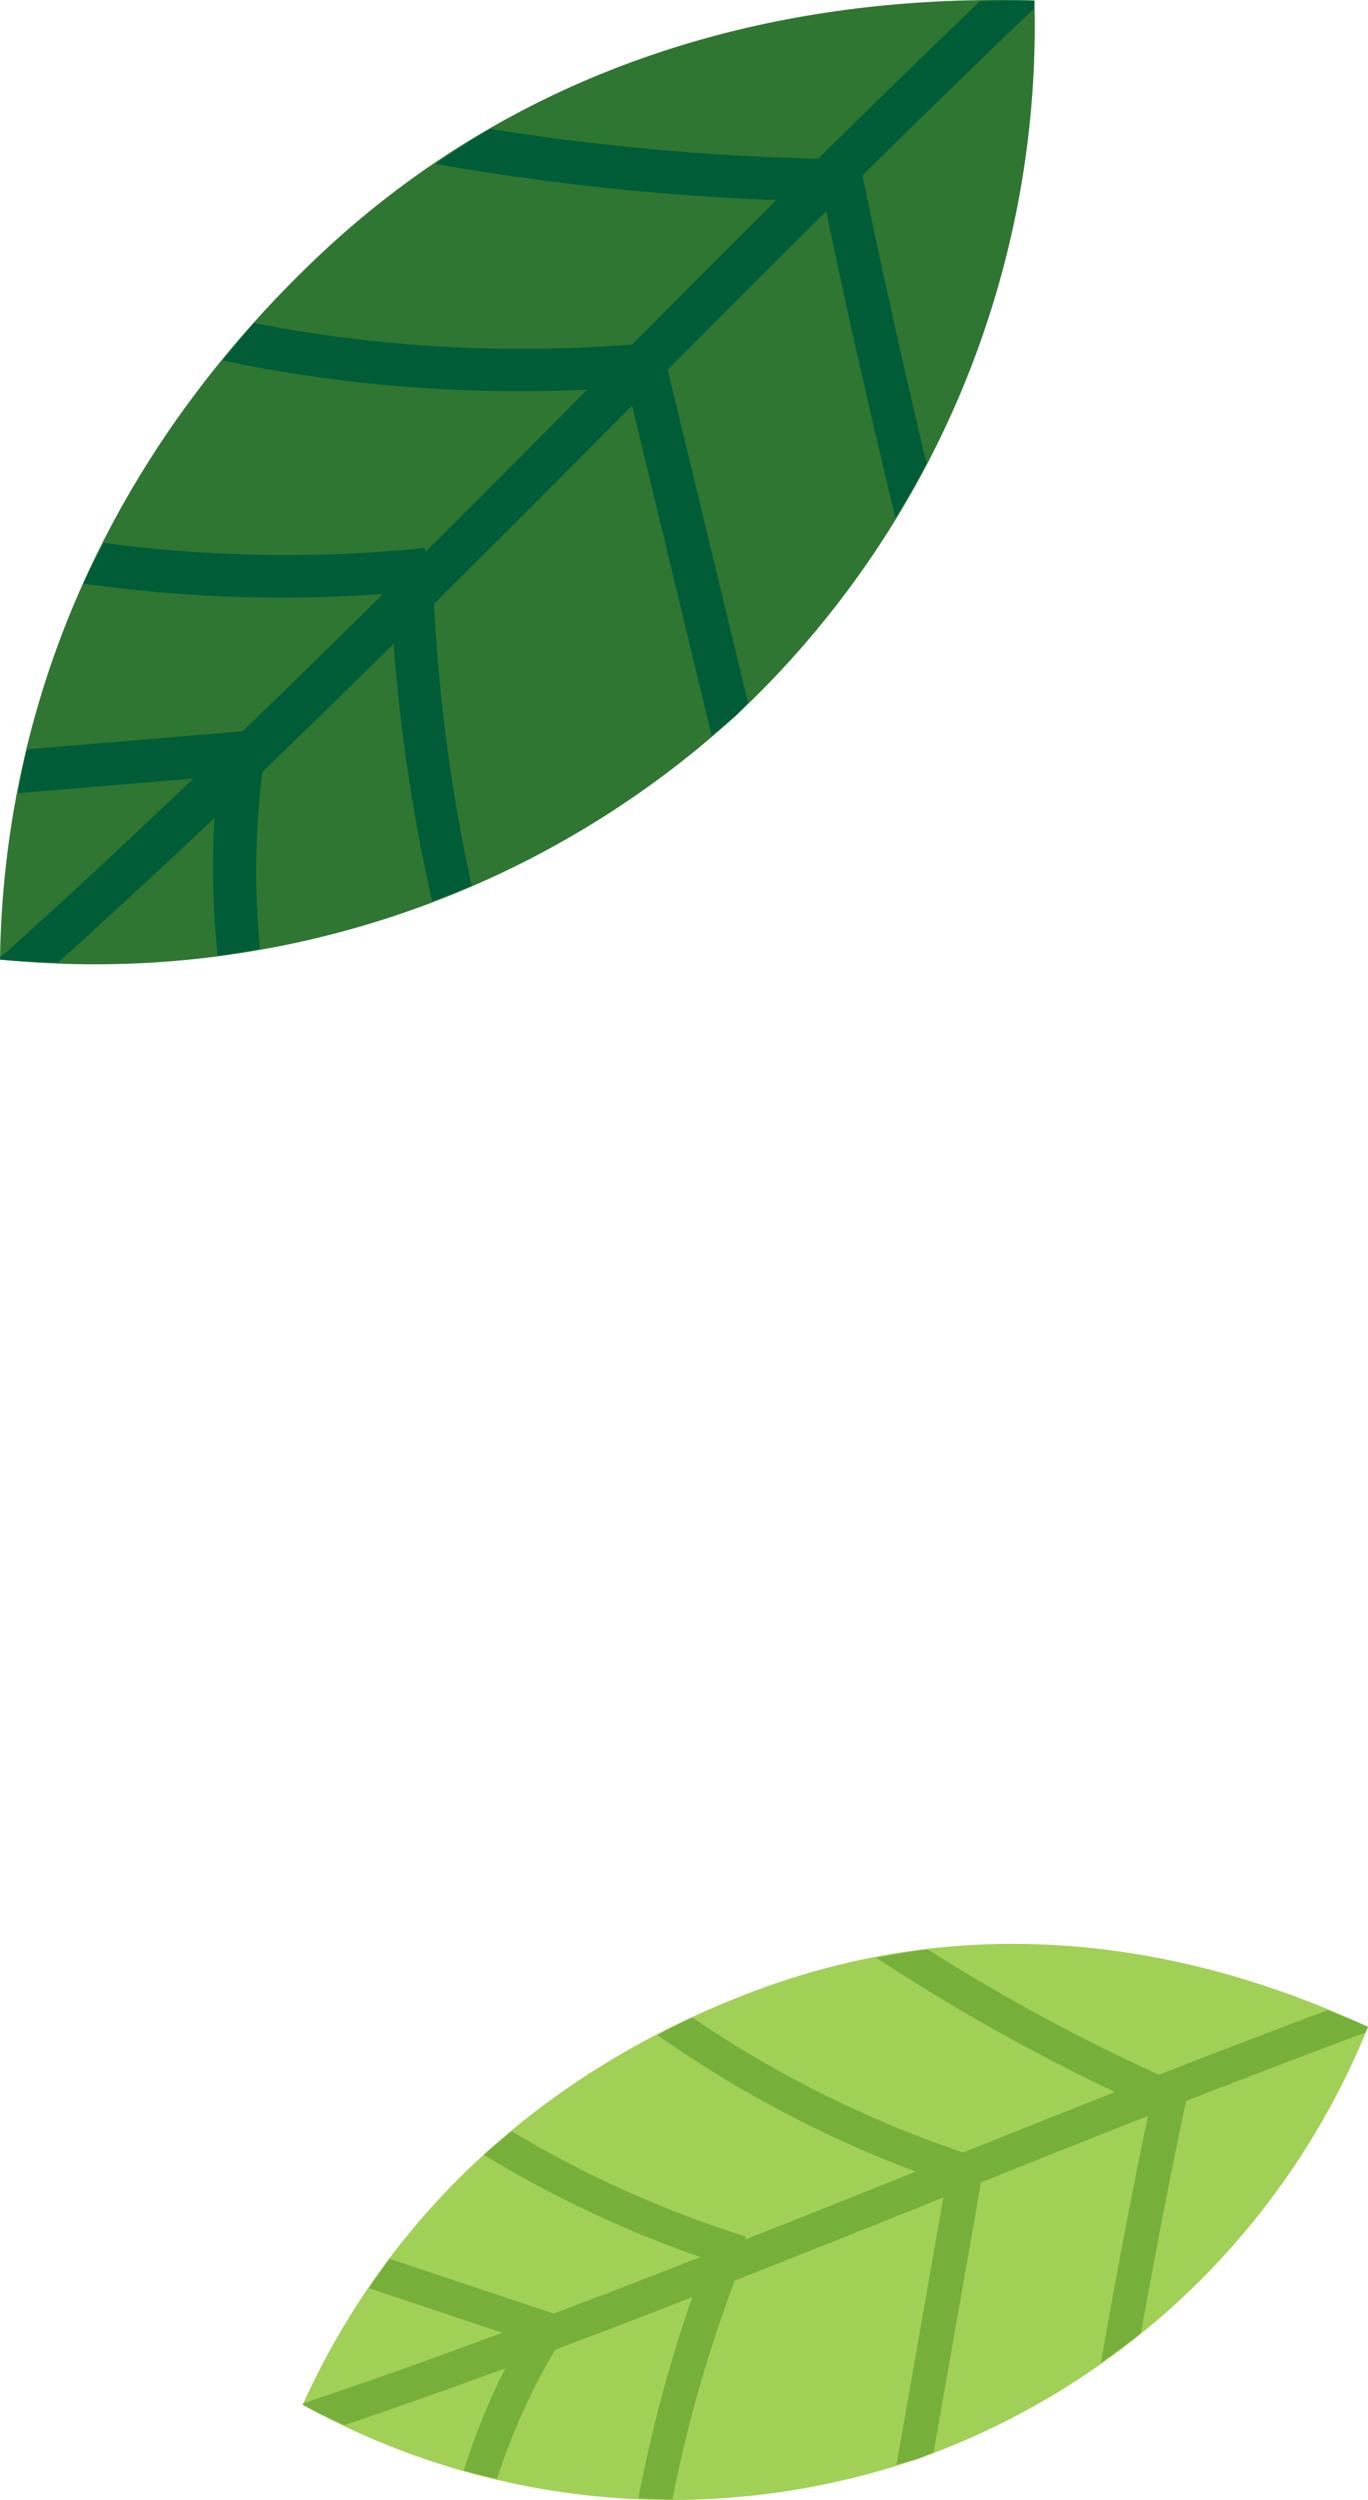
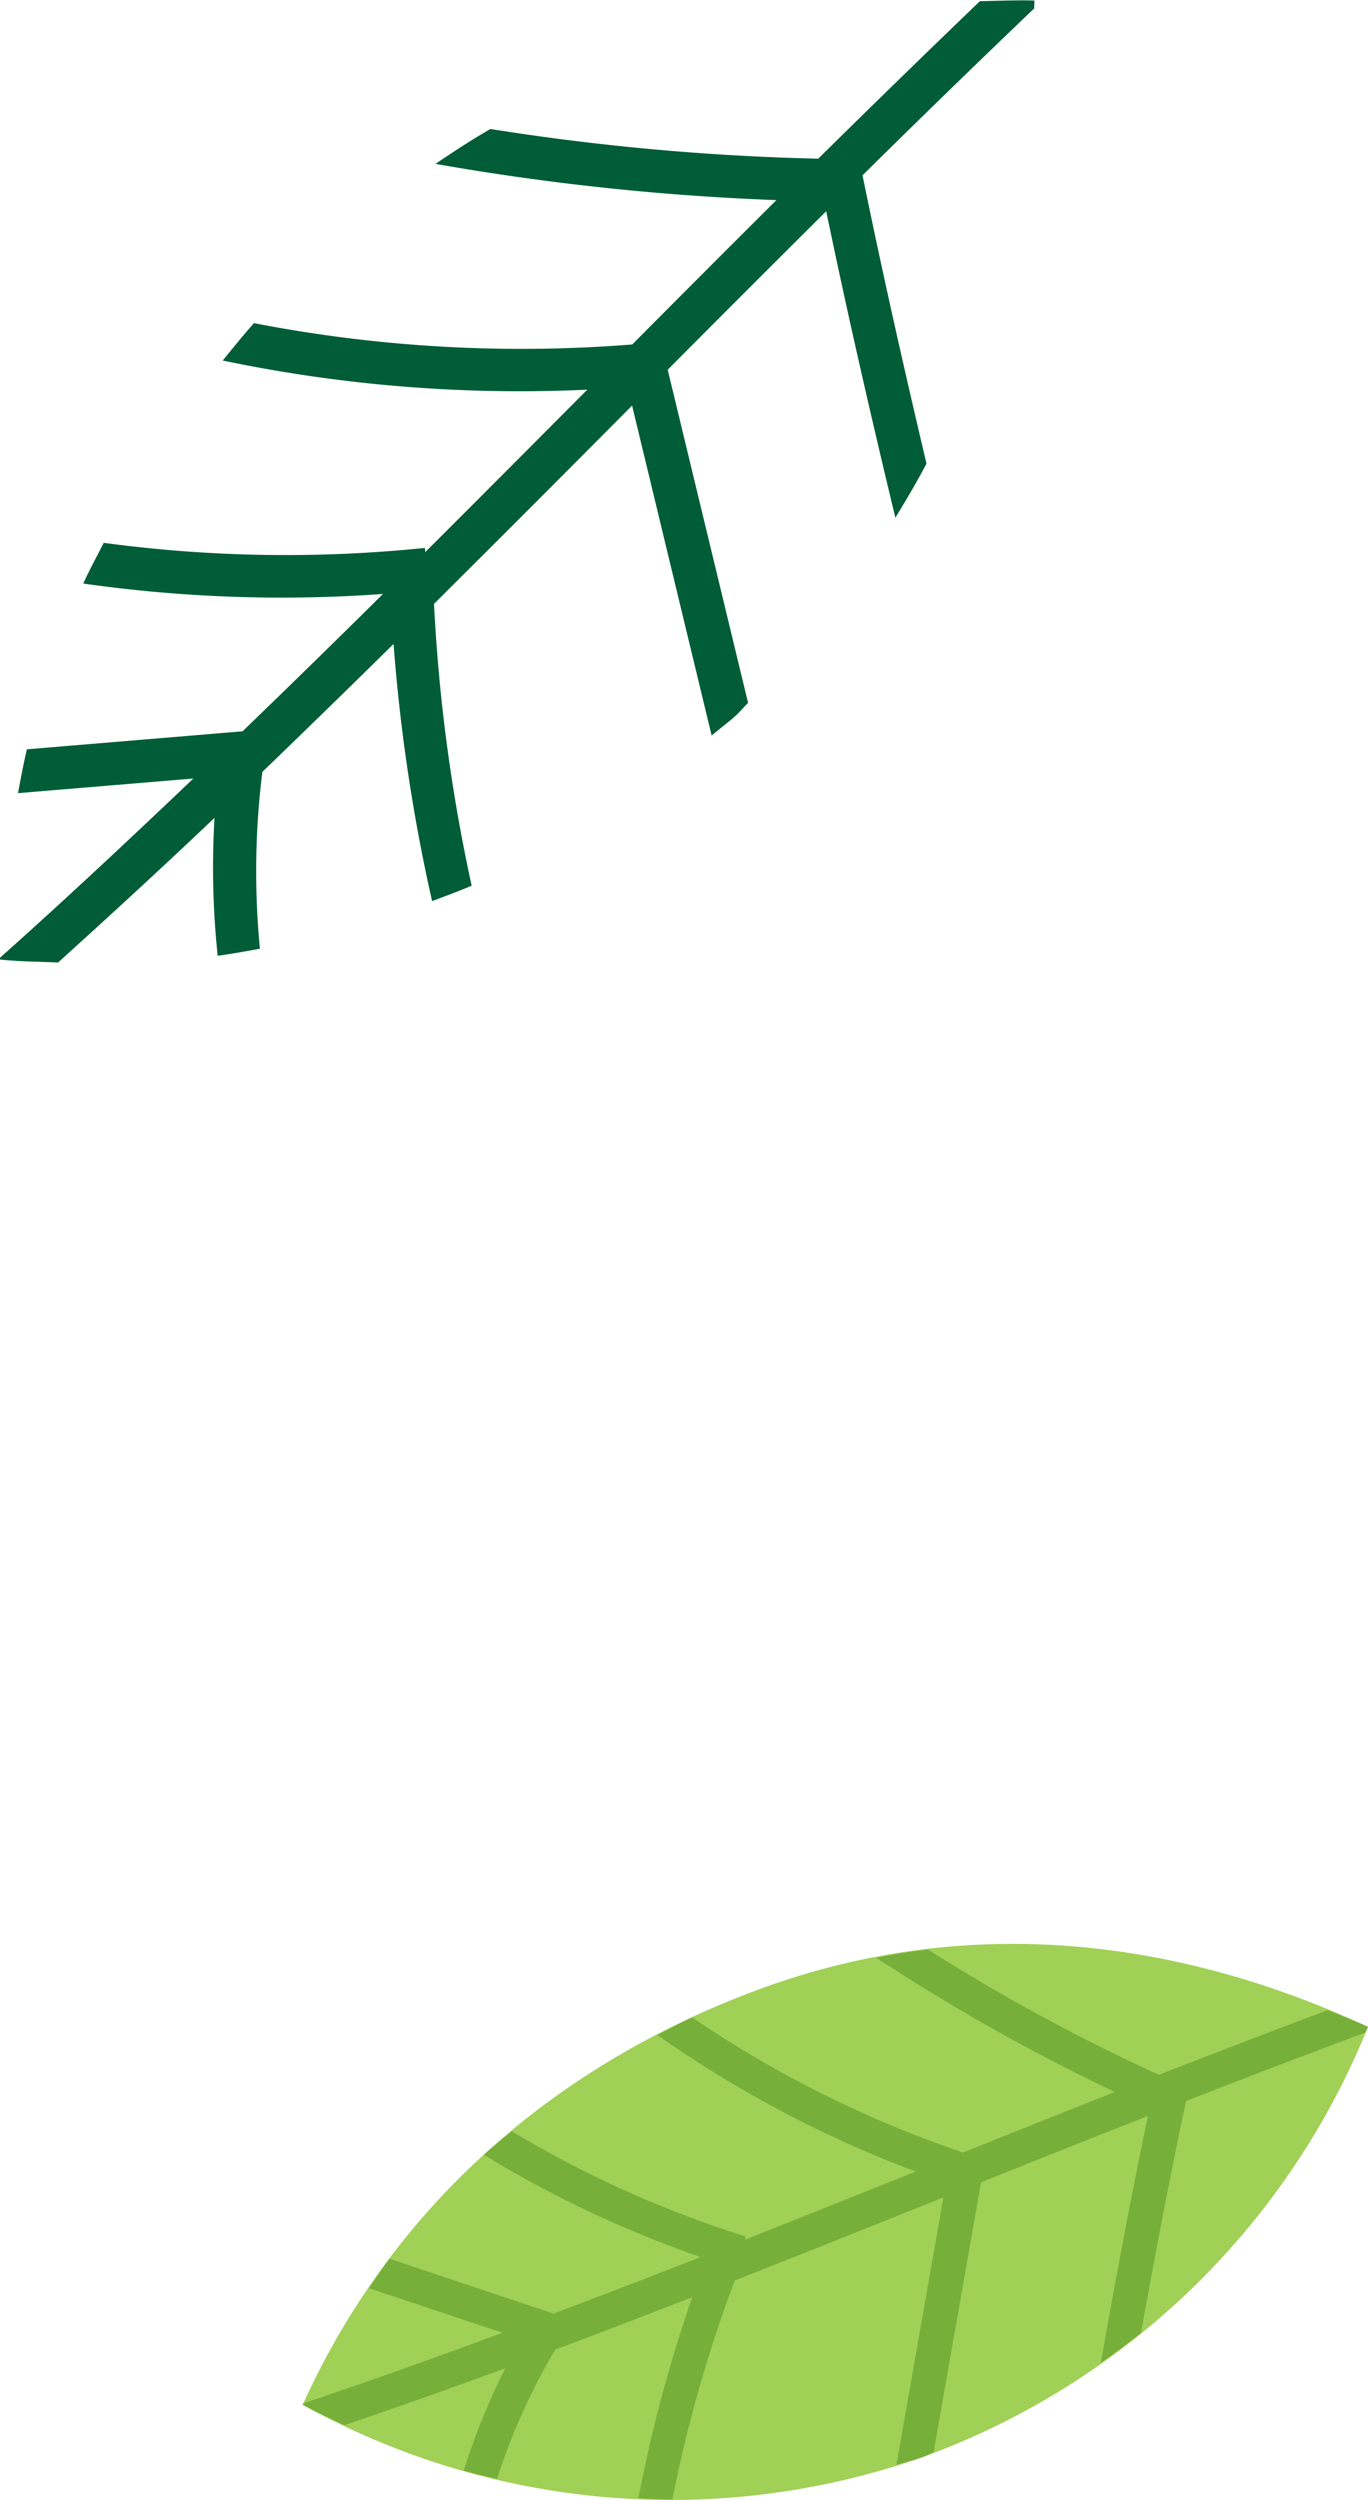
<svg xmlns="http://www.w3.org/2000/svg" width="129.281" height="236.219" viewBox="0 0 129.281 236.219">
  <g data-name="Gruppe 982">
    <g data-name="Gruppe 852">
      <path data-name="Pfad 651" d="M129.281 191.518a71.893 71.893 0 01-42.24 40.706 71.853 71.853 0 01-58.434-5c8.448-18.675 23.704-32.045 42.966-39.194s39.124-5.151 57.708 3.488" fill="#a0d056" />
    </g>
    <g data-name="Gruppe 853">
      <path data-name="Pfad 652" d="M82.816 184.988a187.544 187.544 0 0022.552 12.683q-7.214 2.854-14.352 5.717a105.448 105.448 0 01-25.592-12.759c-1.126.519-2.205 1.097-3.3 1.659a109.1 109.1 0 0024.41 12.9q-8.01 3.216-16.138 6.438l.1-.3a102.142 102.142 0 01-22.121-9.938c-.885.736-1.8 1.442-2.649 2.217a106.1 106.1 0 0020.47 9.661q-6.95 2.732-13.88 5.344l-15.5-5.182c-.678.9-1.3 1.842-1.942 2.777l12.6 4.216c-6.319 2.34-12.609 4.6-18.807 6.665l-.066.129c1.278.718 2.622 1.3 3.941 1.938a636.185 636.185 0 0015.21-5.375 64.371 64.371 0 00-3.928 9.673c1.038.291 2.09.529 3.143.775a60.581 60.581 0 015.504-12.208q6.476-2.436 12.953-4.962a133.9 133.9 0 00-5.091 19c1.069.047 2.14.109 3.211.107a130.308 130.308 0 015.893-20.679 3071.998 3071.998 0 0019.717-7.852l-4.436 25.271c.769-.242 1.563-.41 2.322-.681.407-.144.786-.347 1.187-.5l4.483-25.514q7.847-3.153 15.774-6.273c-1.621 7.743-3.079 15.54-4.452 23.324 1.288-.911 2.568-1.829 3.794-2.824 1.319-7.323 2.717-14.646 4.259-21.911q8.486-3.322 16.947-6.468c.072-.183.174-.355.248-.539-1.257-.584-2.531-1.058-3.8-1.583q-7.971 2.993-15.964 6.113a183.436 183.436 0 01-21.835-11.841c-1.623.191-3.244.474-4.865.783" fill="#77af3b" />
    </g>
  </g>
  <g data-name="Gruppe 981">
    <g data-name="Gruppe 870">
-       <path data-name="Pfad 669" d="M97.754.05a89.286 89.286 0 01-28.172 67.527A89.788 89.788 0 010 90.666C.378 65.082 11.218 42.22 29.762 24.52S72.105-.695 97.754.05" fill="#2f7632" />
-     </g>
+       </g>
    <g data-name="Gruppe 871">
      <path data-name="Pfad 670" d="M41.153 15.485a236.189 236.189 0 0032.22 3.423q-6.857 6.826-13.62 13.639a132.47 132.47 0 01-35.754-2.014c-1.026 1.153-1.982 2.348-2.952 3.532a137.1 137.1 0 0034.454 2.754q-7.594 7.641-15.31 15.346l-.039-.392a128.424 128.424 0 01-30.347-.482c-.649 1.28-1.348 2.539-1.935 3.848a133.174 133.174 0 0028.323.984q-6.62 6.559-13.271 12.978l-20.378 1.7c-.331 1.364-.578 2.754-.842 4.142l16.571-1.382c-6.087 5.8-12.176 11.5-18.262 16.925l-.012.181c1.824.193 3.66.2 5.492.277 4.927-4.458 9.858-8.982 14.78-13.664a79.779 79.779 0 00.3 13.03c1.34-.179 2.663-.426 3.994-.663a75.575 75.575 0 01.232-16.717q6.22-5.993 12.397-12.083a167.011 167.011 0 003.64 24.3c1.251-.475 2.513-.933 3.739-1.461a162.709 162.709 0 01-3.557-26.629 4040.903 4040.903 0 0018.718-18.735l7.518 31.177c.765-.656 1.59-1.244 2.33-1.927.395-.365.728-.786 1.113-1.158L63.1 34.939q7.438-7.483 14.98-14.977c2.007 9.685 4.223 19.349 6.536 28.955 1.022-1.684 2.029-3.366 2.94-5.111-2.135-9.05-4.189-18.139-6.045-27.238Q89.589 8.577 97.737.793c-.007-.247.025-.494.017-.742-1.735-.049-3.438.032-5.151.061q-7.66 7.359-15.276 14.881a230.032 230.032 0 01-30.981-2.805c-1.77 1.018-3.485 2.142-5.193 3.3" fill="#005d38" />
    </g>
  </g>
</svg>